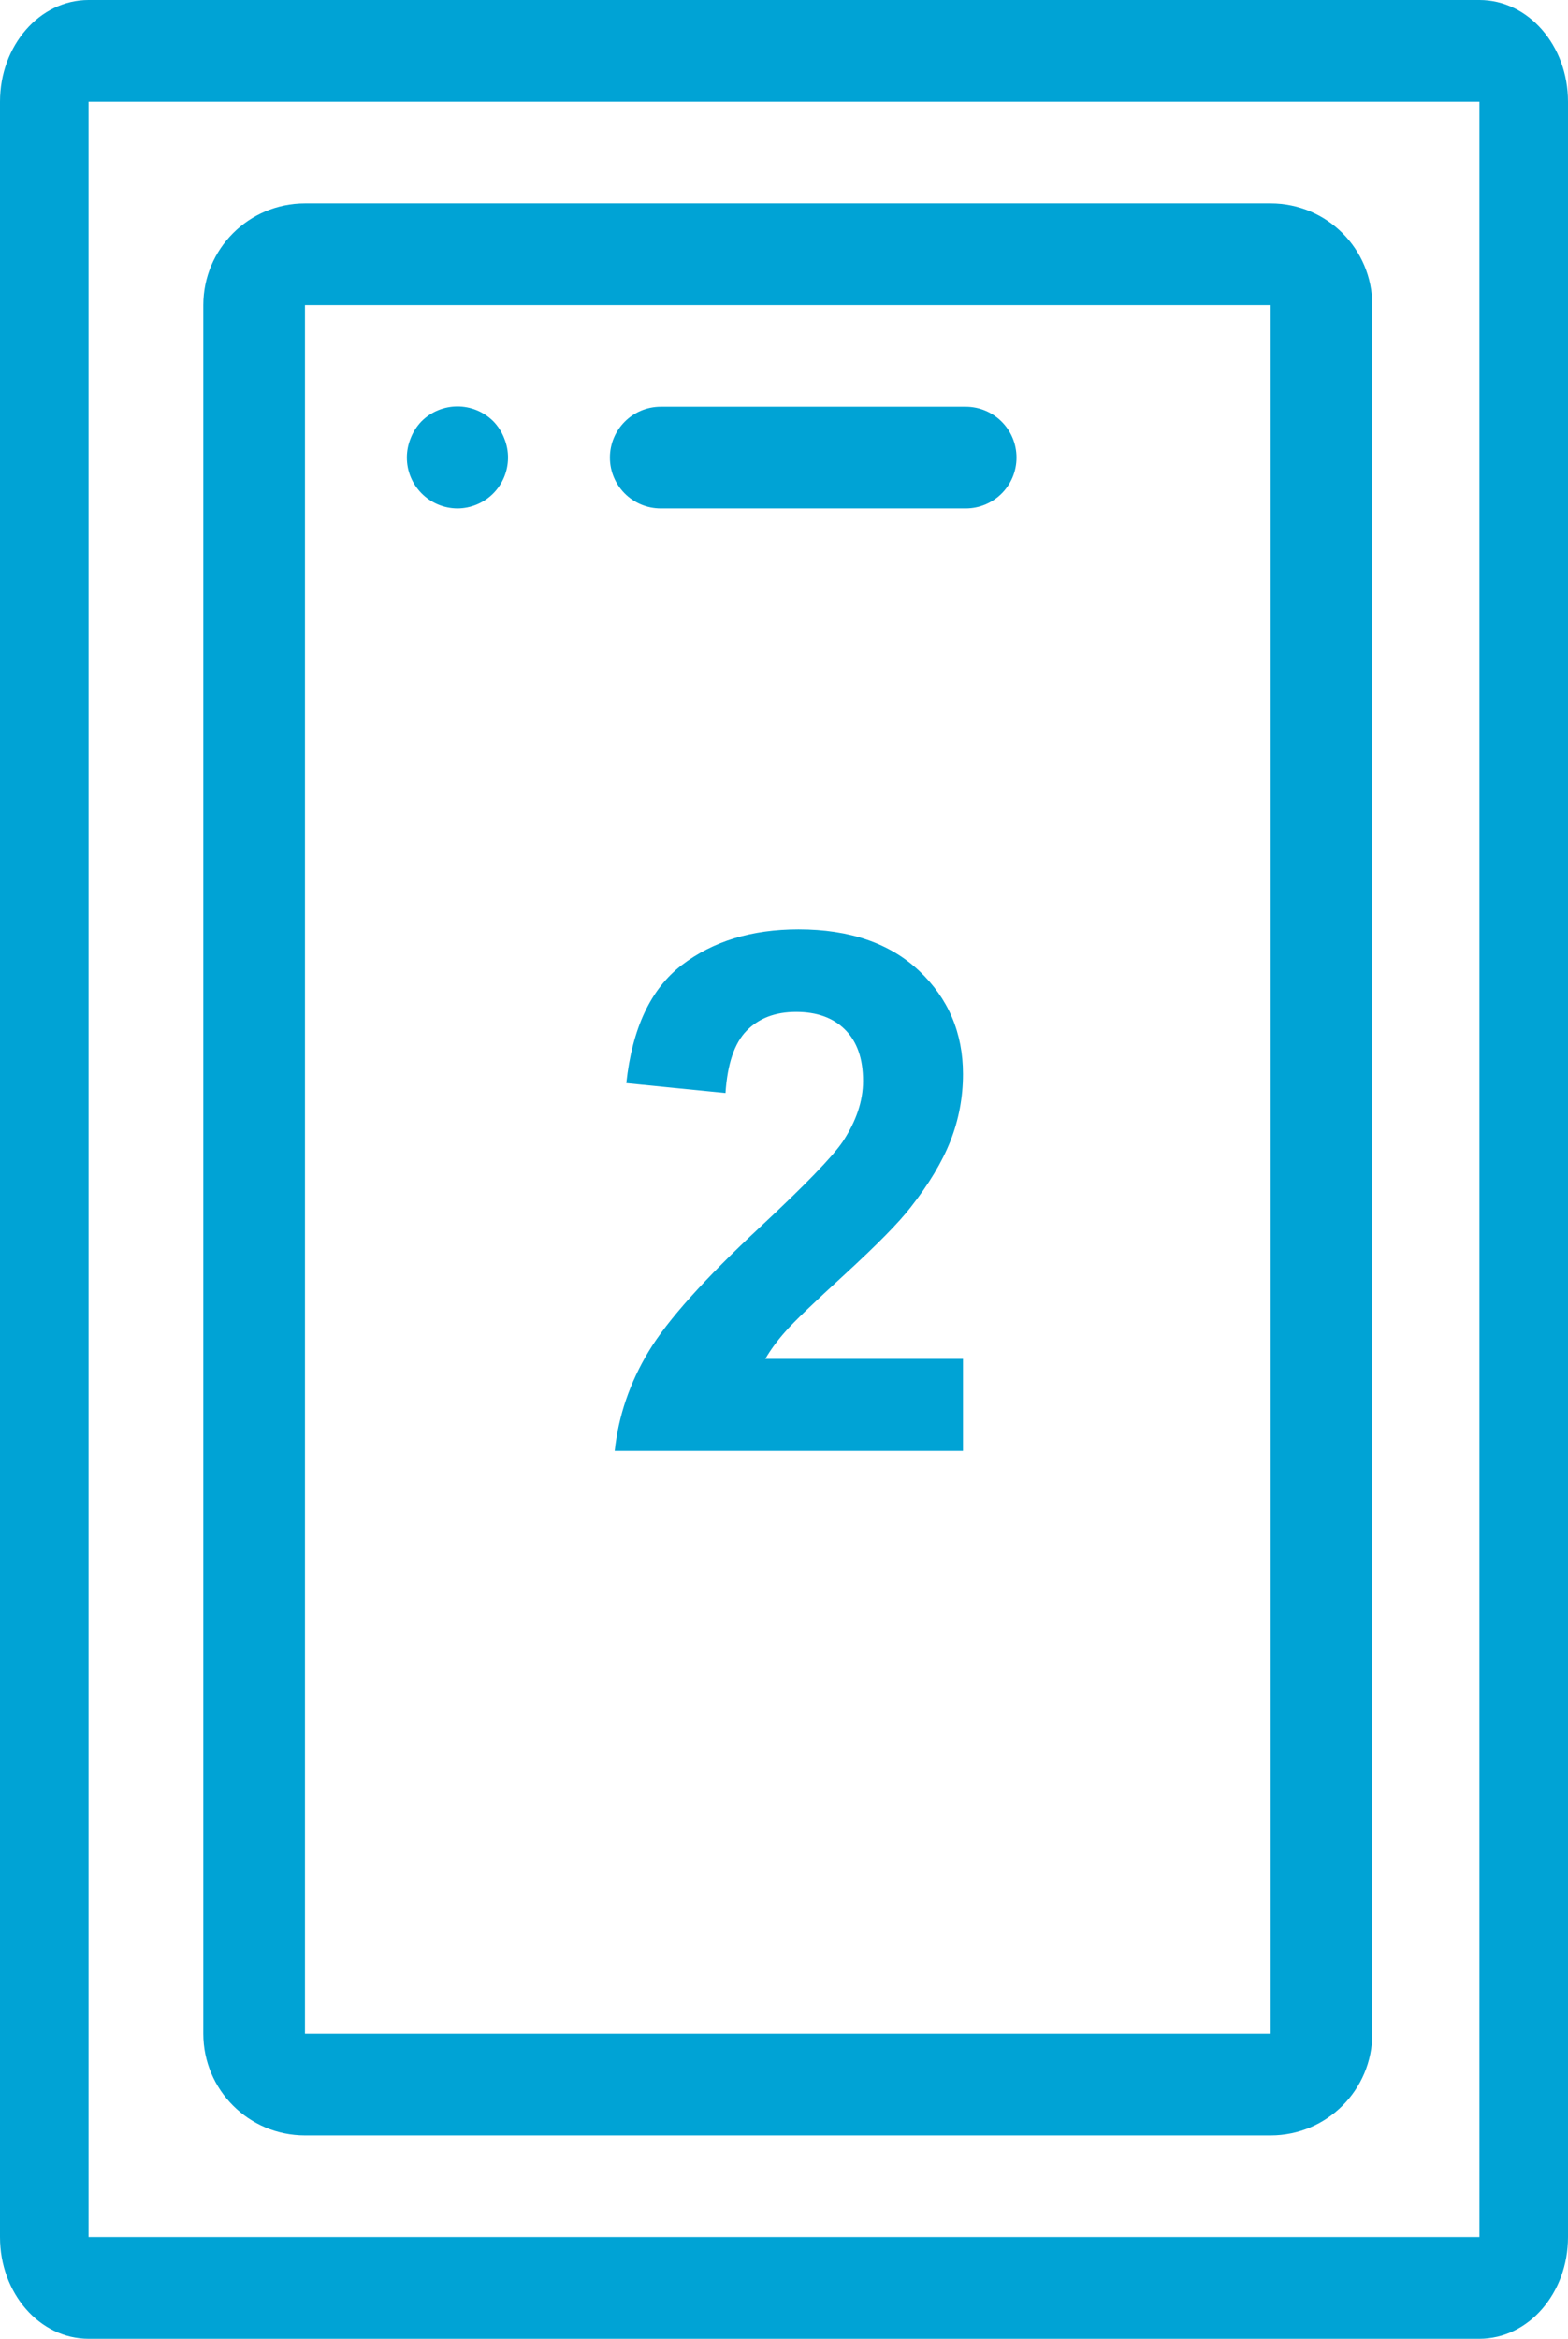
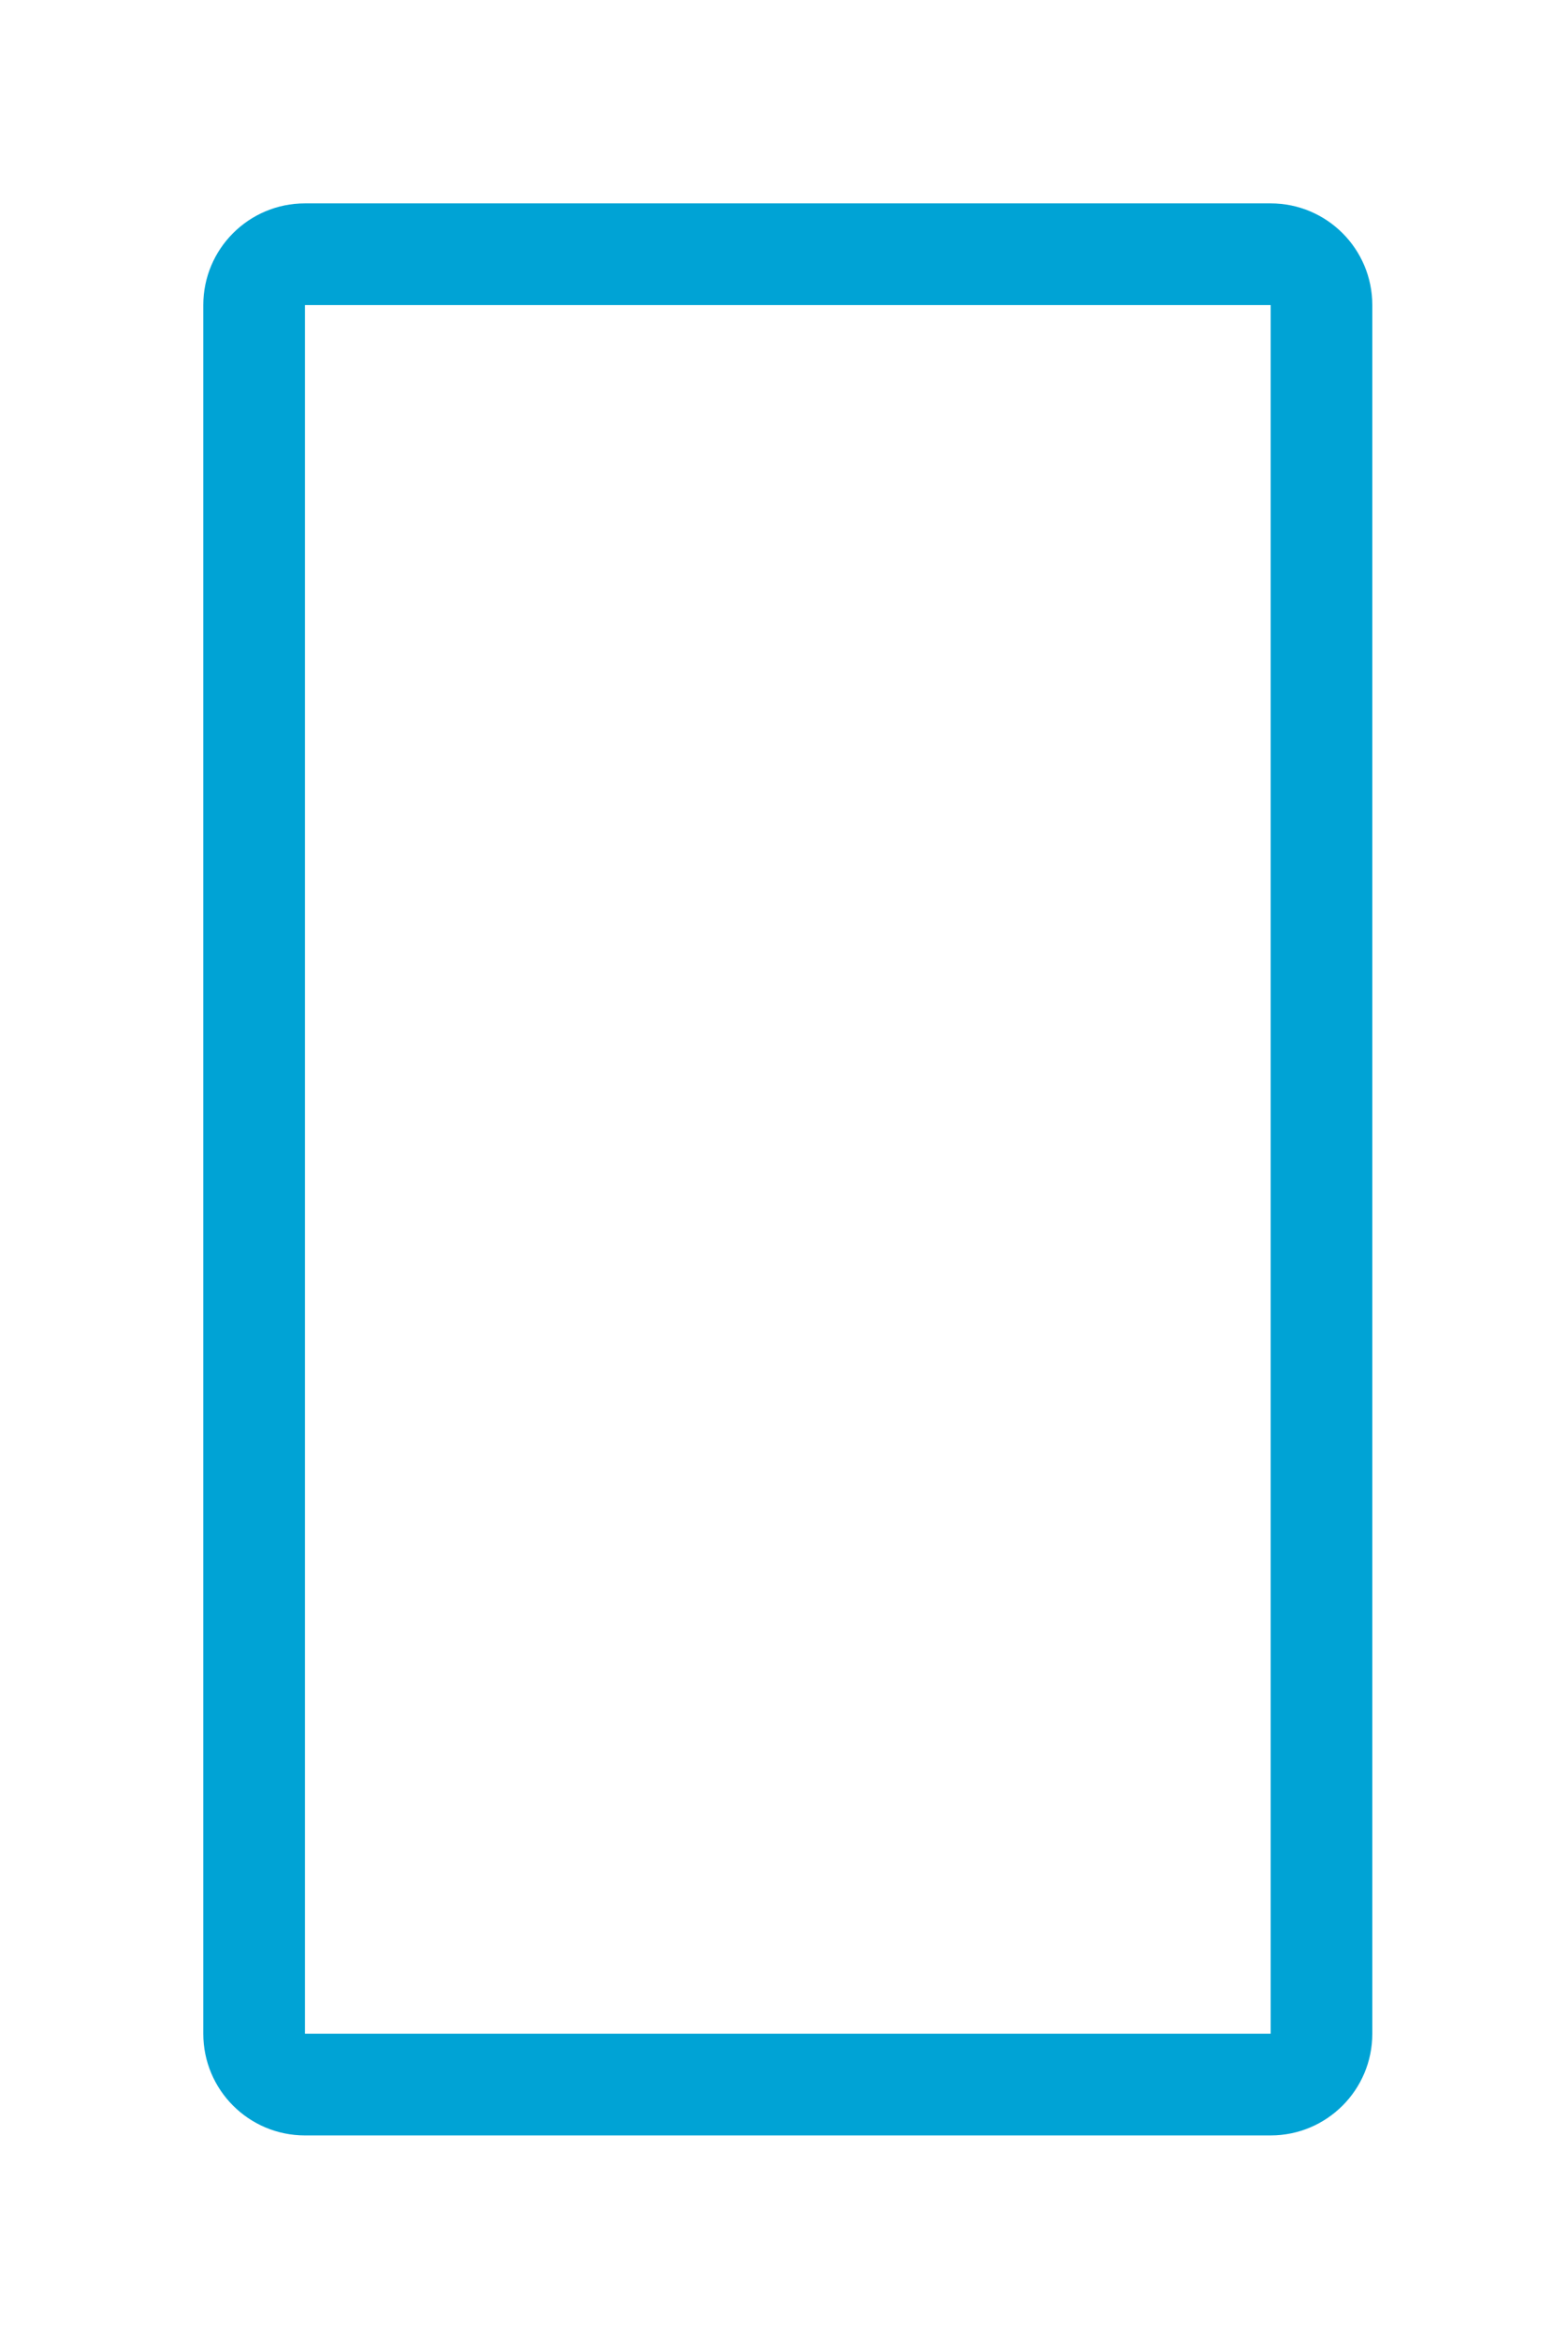
<svg xmlns="http://www.w3.org/2000/svg" xml:space="preserve" width="215.953mm" height="322.001mm" version="1.1" style="shape-rendering:geometricPrecision; text-rendering:geometricPrecision; image-rendering:optimizeQuality; fill-rule:evenodd; clip-rule:evenodd" viewBox="0 0 14991.21 22352.95">
  <defs>
    <style type="text/css">
   
    .fil0 {fill:#00a3d5}
    .fil1 {fill:#00a3d5;fill-rule:nonzero}
   
  </style>
  </defs>
  <g id="Слой_x0020_1">
-     <path class="fil0" d="M14144.25 0l-13297.34 0c-467.75,0 -846.91,435.12 -846.91,971.89l0 20409.18c0,536.77 379.17,971.89 846.91,971.89l13297.38 0c467.75,0 846.92,-435.12 846.92,-971.89l0 -20409.18c-0.05,-536.77 -379.22,-971.89 -846.97,-971.89zm0 21381.06l-13297.34 0 0 -20409.18 13297.38 0 0 20409.18 -0.05 0z" />
    <path class="fil0" d="M12148.3 1943.77l-9232.7 0c-536.77,0 -971.89,435.12 -971.89,971.89l0 16521.69c0,536.77 435.12,971.89 971.89,971.89l9232.7 -0.01c536.77,0 971.89,-435.12 971.89,-971.89l0 -16521.75c0,-536.71 -435.12,-971.82 -971.89,-971.82zm0 17493.58l-9232.7 0 0 -16521.76 9232.7 0 0 16521.76z" />
-     <path class="fil0" d="M4820.47 4188.78c-23.12,-59.62 -57.8,-114.12 -102.05,-160.36 -0.91,-0.96 -1.88,-1.88 -2.79,-2.79 -190.54,-189 -498.21,-187.75 -687.21,2.79 -44.25,46.24 -78.93,100.73 -102.05,160.36 -23.75,57.85 -36.16,119.7 -36.44,182.22 -1.31,268.38 215.14,486.99 483.52,488.36 62.53,-0.28 124.43,-12.7 182.22,-36.44 248.22,-101.99 366.78,-385.92 264.79,-634.14z" />
-     <path class="fil0" d="M9232.7 3887.48l-2915.6 0c-268.38,0 -485.91,217.53 -485.91,485.91 0,268.38 217.53,485.91 485.91,485.91l2915.6 0.01c268.38,0 485.91,-217.53 485.91,-485.91 0,-268.38 -217.52,-485.92 -485.91,-485.92z" />
-     <path class="fil1" d="M9206.86 12987.41l0 879.22 -3329.94 0c35.76,-334.61 144.22,-650.76 324.22,-949.6 180,-298.84 536.53,-695.76 1067.29,-1190.75 428.07,-399.23 689.99,-670.37 786.91,-812.3 130.38,-196.15 196.15,-389.99 196.15,-582.68 0,-212.3 -56.53,-374.99 -170.76,-489.22 -113.08,-114.23 -270,-170.77 -469.61,-170.77 -198.45,0 -355.38,60 -473.06,180 -116.54,118.85 -183.46,317.31 -201.93,595.38l-948.44 -94.62c56.54,-523.84 233.07,-899.98 530.76,-1128.44 297.68,-227.31 669.22,-341.53 1115.75,-341.53 489.22,0 873.44,132.69 1153.83,396.92 279.22,264.23 418.84,593.07 418.84,986.52 0,223.84 -40.39,436.15 -120,639.22 -79.62,201.92 -206.54,413.07 -380.76,634.6 -114.23,147.7 -323.08,358.84 -623.07,634.61 -301.15,275.77 -491.53,458.07 -571.14,549.22 -80.77,89.99 -145.38,178.84 -195,264.22l1889.97 0z" />
  </g>
</svg>